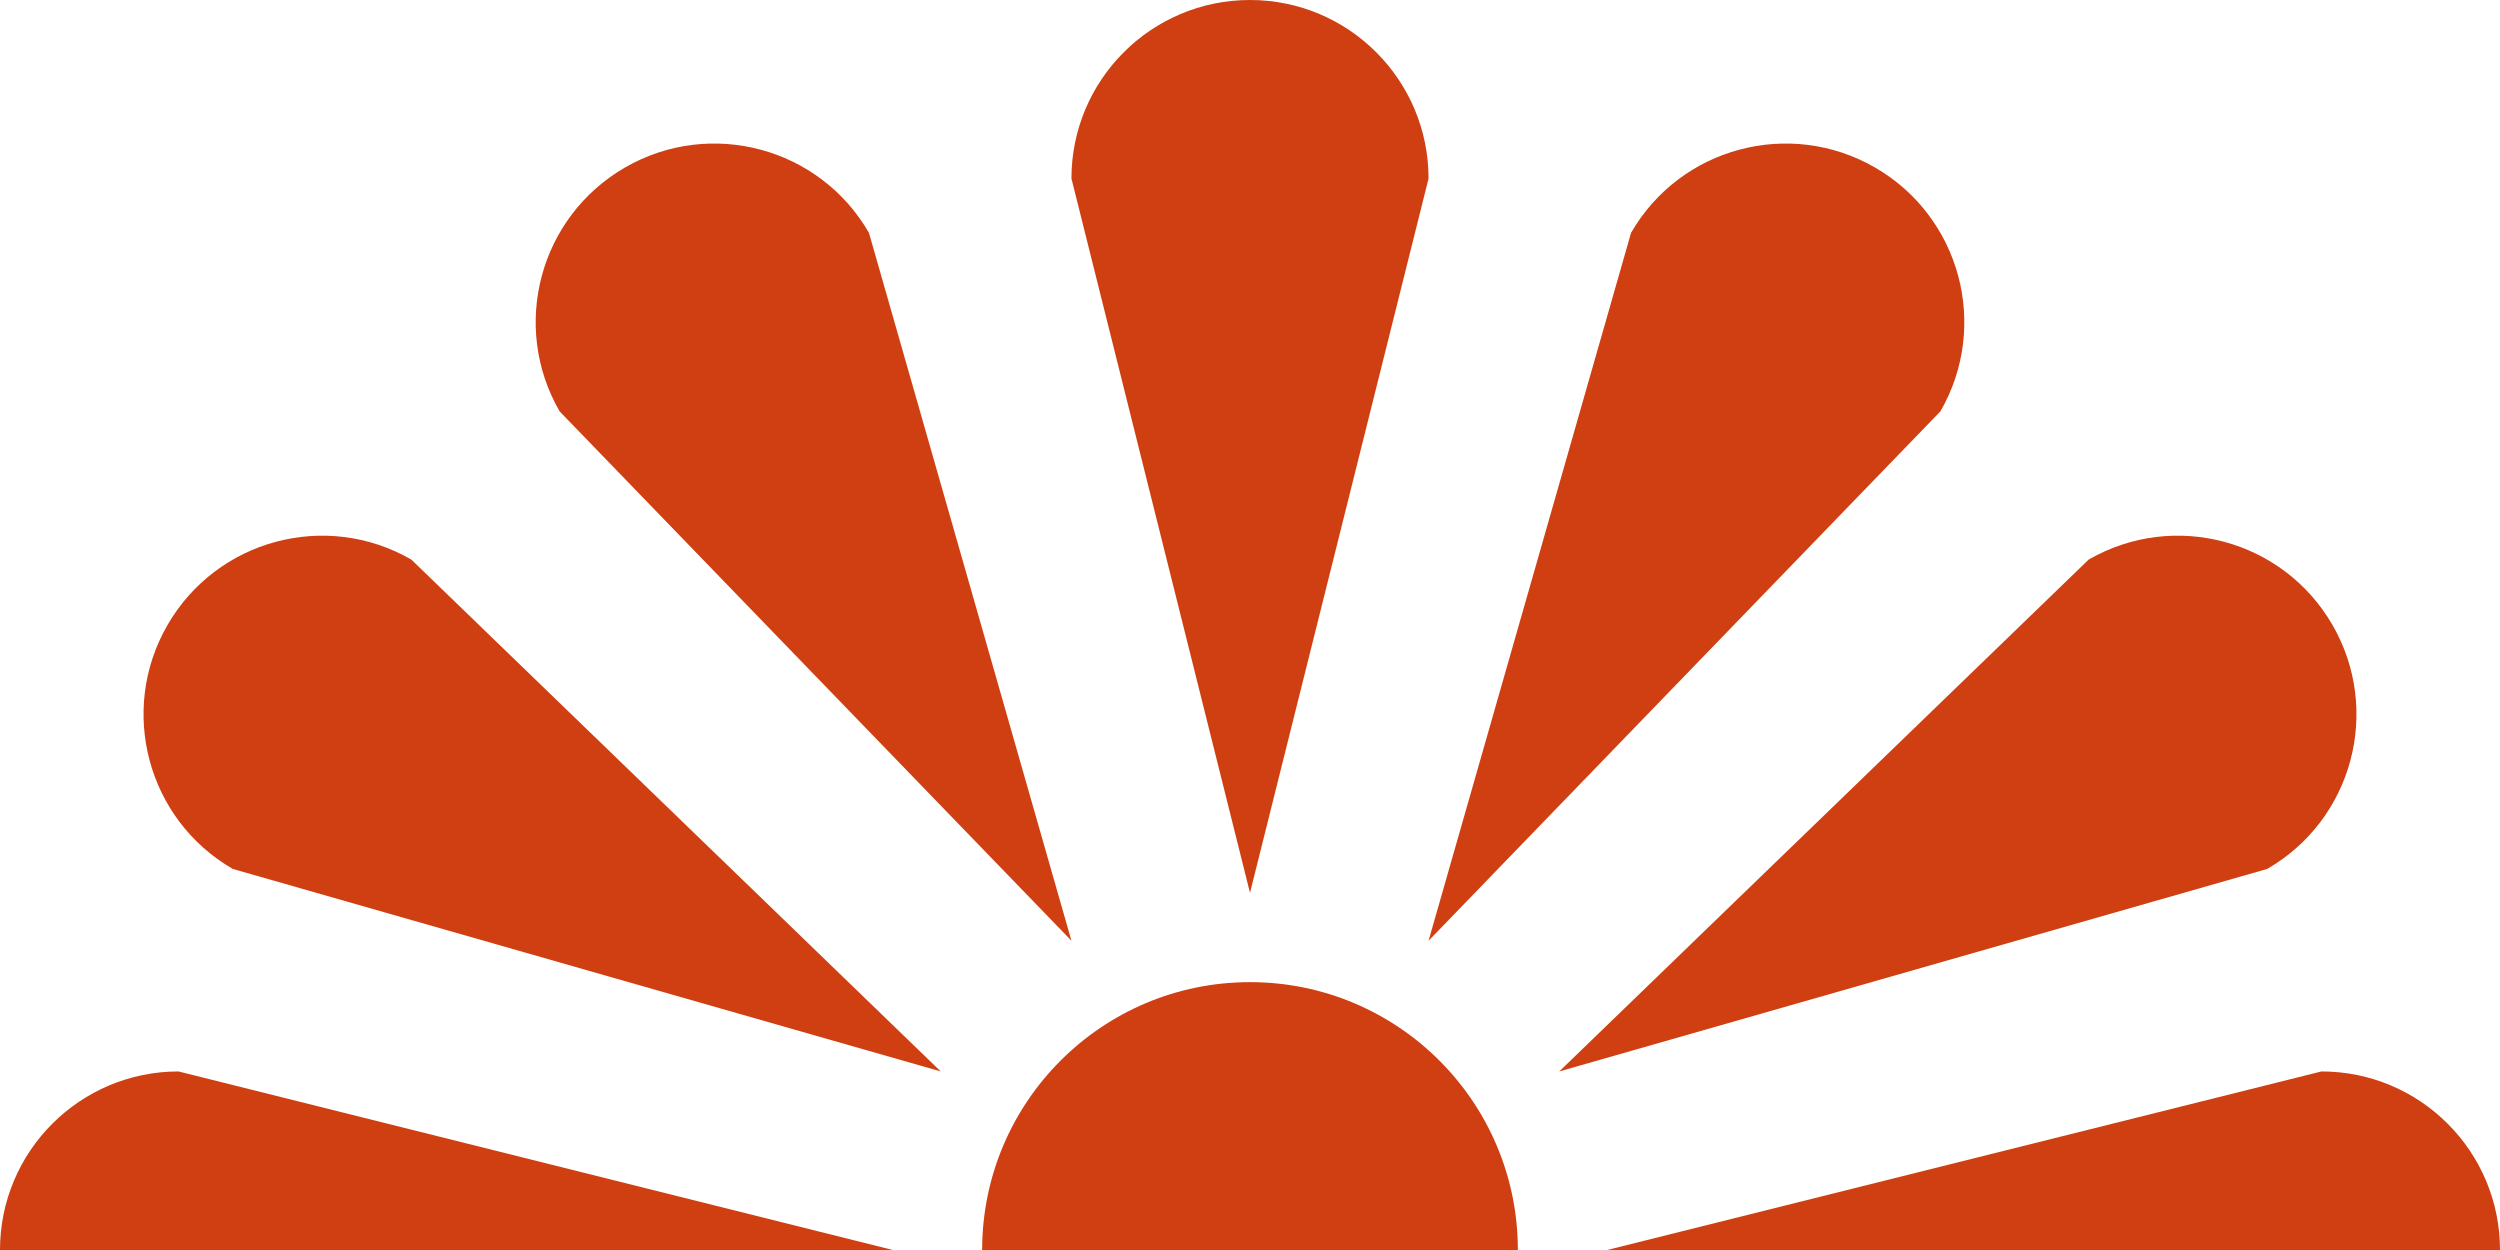
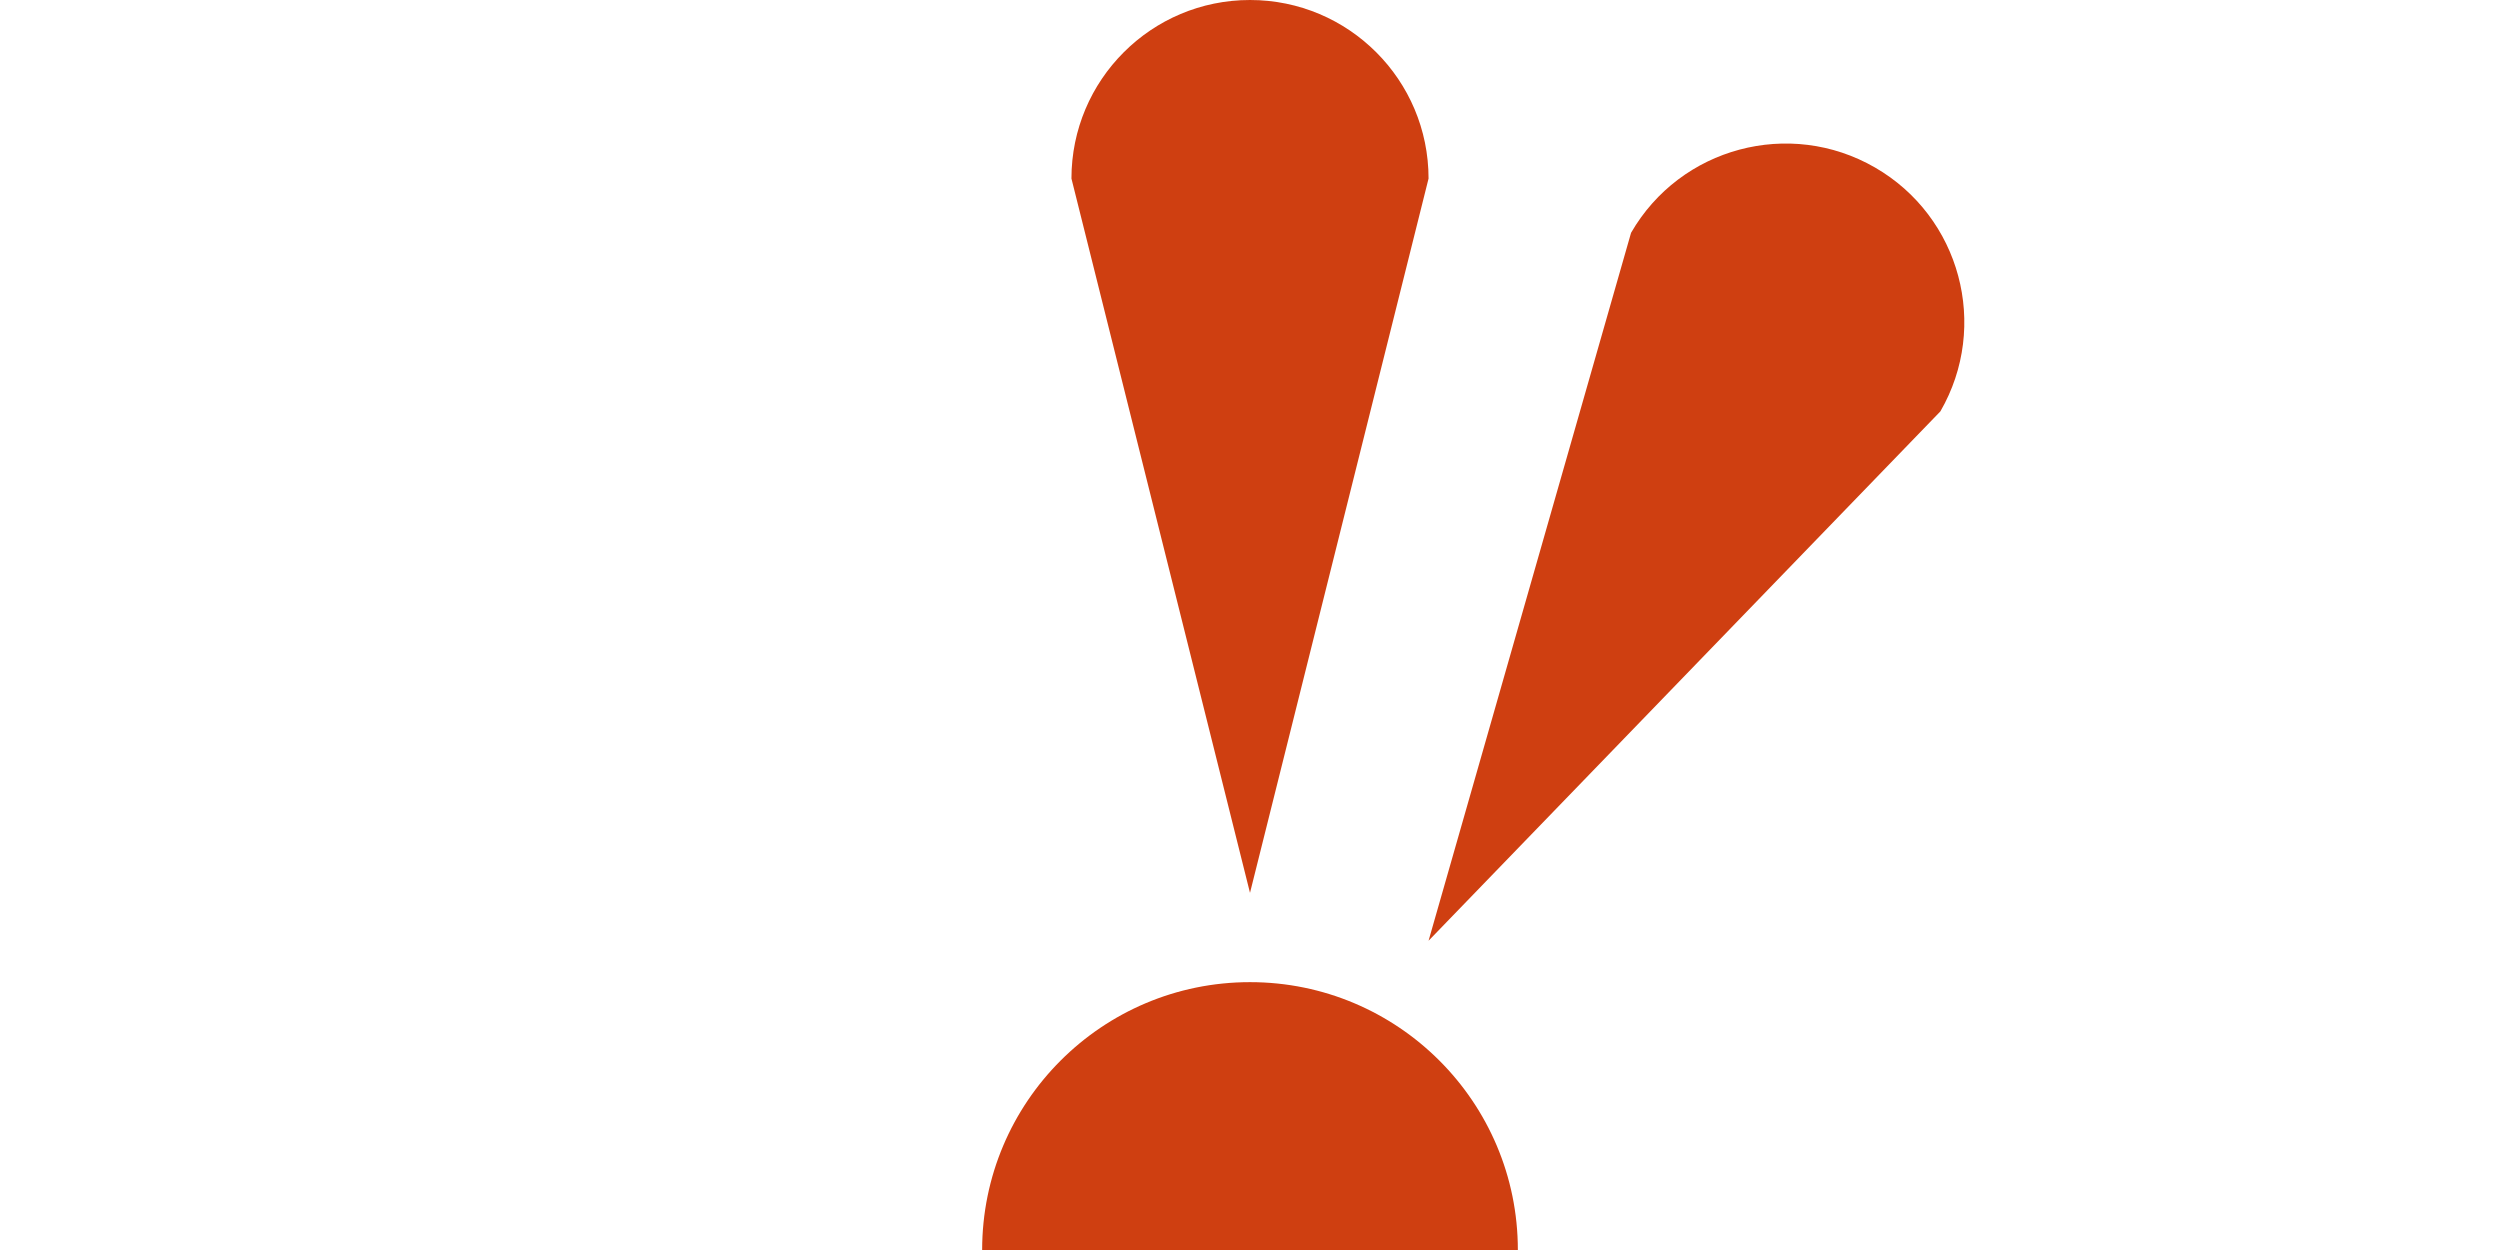
<svg xmlns="http://www.w3.org/2000/svg" fill="none" height="100%" overflow="visible" preserveAspectRatio="none" style="display: block;" viewBox="0 0 64 32" width="100%">
  <g filter="url(#filter0_n_0_763)" id="flower">
    <path clip-rule="evenodd" d="M38.857 32C38.857 28.213 35.787 25.143 32 25.143C28.213 25.143 25.143 28.213 25.143 32H38.857Z" fill="#CF3F11" fill-rule="evenodd" />
-     <path clip-rule="evenodd" d="M22.857 32L4.571 27.429C2.047 27.429 0 29.475 0 32H22.857Z" fill="#CF3F11" fill-rule="evenodd" />
-     <path clip-rule="evenodd" d="M64 32C64 29.475 61.953 27.429 59.429 27.429L41.143 32H64Z" fill="#CF3F11" fill-rule="evenodd" />
-     <path d="M4.288 16C5.55 13.814 8.345 13.064 10.531 14.326L24.083 27.429L5.96 22.245C3.773 20.983 3.026 18.186 4.288 16Z" fill="#CF3F11" />
-     <path d="M53.469 14.326C55.655 13.064 58.45 13.814 59.712 16C60.974 18.186 60.227 20.983 58.04 22.245L39.917 27.429L53.469 14.326Z" fill="#CF3F11" />
-     <path d="M16 4.288C18.186 3.026 20.983 3.773 22.245 5.96L27.429 24.083L14.326 10.531C13.064 8.345 13.814 5.55 16 4.288Z" fill="#CF3F11" />
    <path d="M41.755 5.96C43.017 3.773 45.814 3.026 48 4.288C50.186 5.55 50.936 8.345 49.674 10.531L36.571 24.083L41.755 5.96Z" fill="#CF3F11" />
    <path d="M32 0C34.525 0 36.571 2.047 36.571 4.571L32 22.857L27.429 4.571C27.429 2.047 29.475 3.76963e-05 32 0Z" fill="#CF3F11" />
  </g>
  <defs>
    <filter color-interpolation-filters="sRGB" filterUnits="userSpaceOnUse" height="32" id="filter0_n_0_763" width="64" x="0" y="0">
      <feFlood flood-opacity="0" result="BackgroundImageFix" />
      <feBlend in="SourceGraphic" in2="BackgroundImageFix" mode="normal" result="shape" />
      <feTurbulence baseFrequency="1.369 1.369" numOctaves="3" result="noise" seed="4810" stitchTiles="stitch" type="fractalNoise" />
      <feColorMatrix in="noise" result="alphaNoise" type="luminanceToAlpha" />
      <feComponentTransfer in="alphaNoise" result="coloredNoise1">
        <feFuncA tableValues="0 0 0 0 0 0 0 0 0 0 0 0 0 0 1 1 1 1 1 1 1 1 1 1 1 1 1 1 1 1 1 1 1 1 1 0 0 0 0 0 0 0 0 0 0 0 0 0 0 0 0 0 0 0 0 0 0 0 0 0 0 0 0 0 0 0 0 0 0 0 0 0 0 0 0 0 0 0 0 0 0 0 0 0 0 0 0 0 0 0 0 0 0 0 0 0 0 0 0 0" type="discrete" />
      </feComponentTransfer>
      <feComposite in="coloredNoise1" in2="shape" operator="in" result="noise1Clipped" />
      <feFlood flood-color="#EED9B4" result="color1Flood" />
      <feComposite in="color1Flood" in2="noise1Clipped" operator="in" result="color1" />
      <feMerge result="effect1_noise_0_763">
        <feMergeNode in="shape" />
        <feMergeNode in="color1" />
      </feMerge>
    </filter>
  </defs>
</svg>